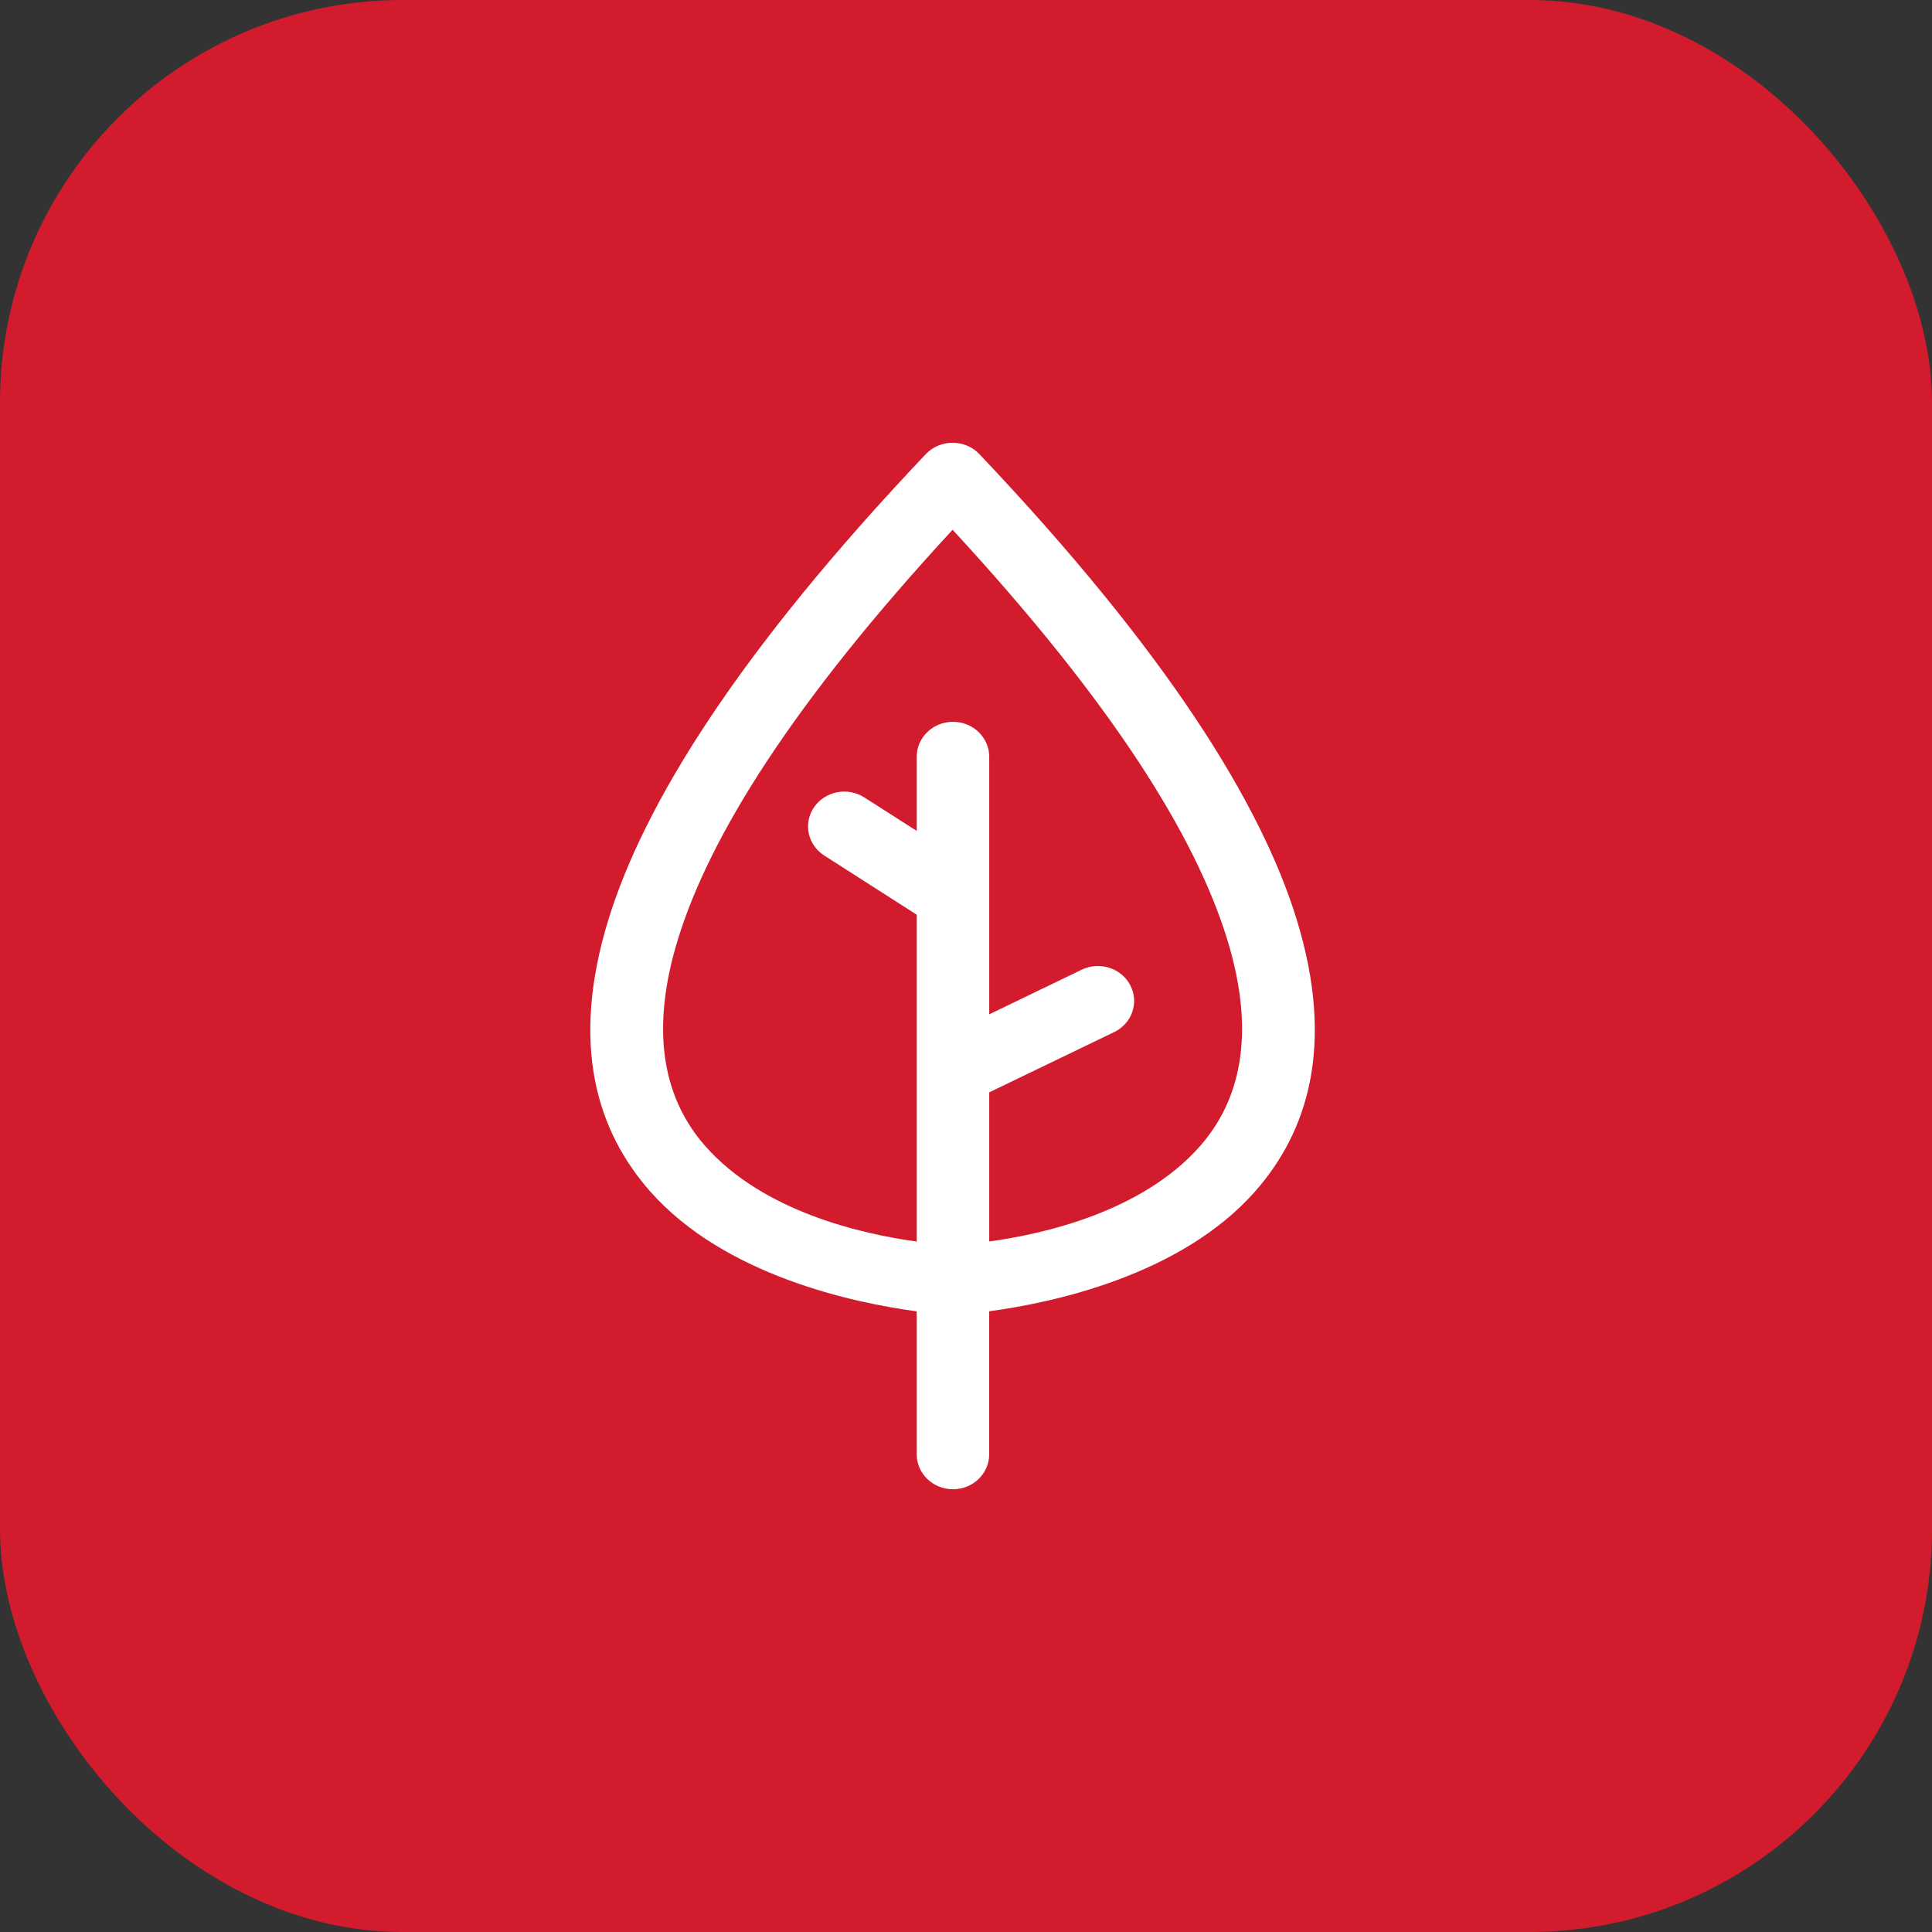
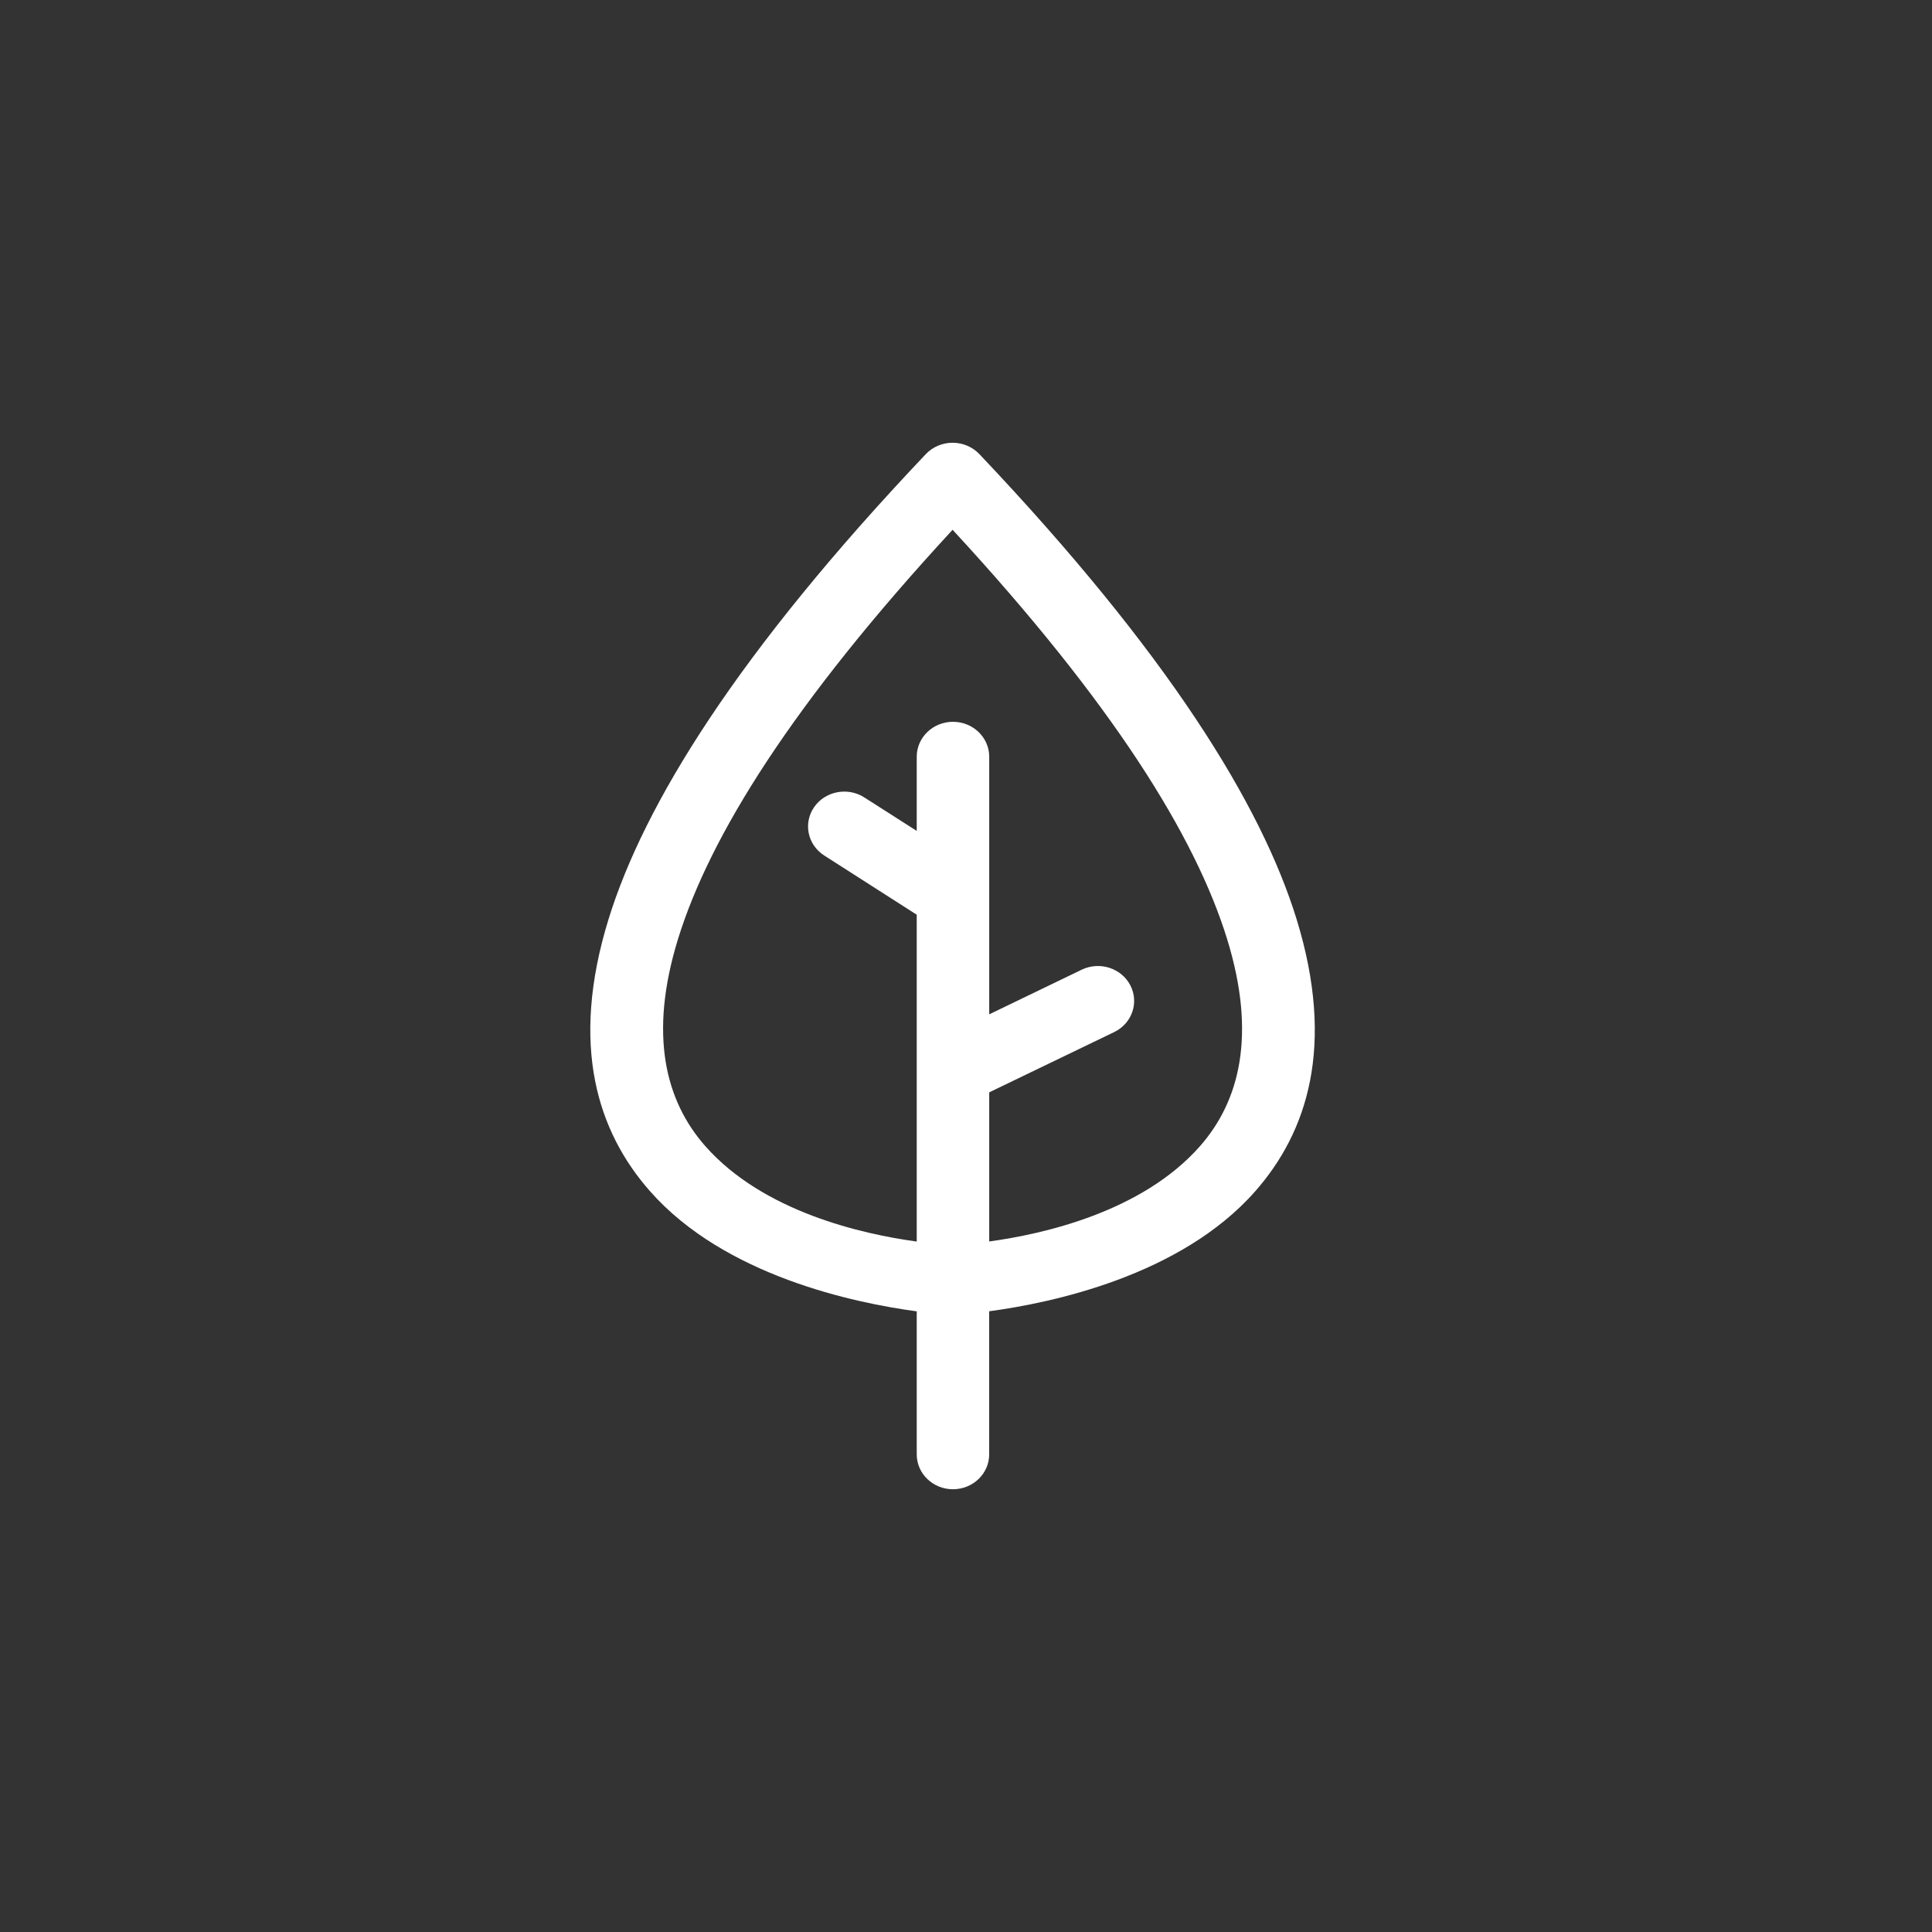
<svg xmlns="http://www.w3.org/2000/svg" width="48" height="48" viewBox="0 0 48 48" fill="none">
  <rect x="0" y="0" width="48" height="48" fill="#333333" stroke="none" />
-   <rect width="48" height="48" rx="10" fill="#D21C2D" />
  <path fill-rule="evenodd" clip-rule="evenodd" d="M22.776 32.58V36.133C22.776 36.612 23.179 37 23.676 37C24.173 37 24.576 36.612 24.576 36.133V32.578C26.117 32.372 29.331 31.701 31.183 29.6C32.478 28.131 33.184 25.989 32.214 22.839C31.336 19.99 29.017 16.224 24.332 11.282C24.161 11.102 23.92 11 23.667 11C23.414 11 23.172 11.102 23.002 11.282C18.317 16.223 15.998 19.989 15.119 22.837C14.147 25.985 14.854 28.126 16.149 29.595C18.008 31.704 21.242 32.374 22.776 32.58L22.776 32.58ZM24.576 30.844C25.919 30.661 28.372 30.111 29.811 28.479C30.793 27.364 31.225 25.723 30.488 23.333C29.701 20.781 27.651 17.476 23.667 13.162C19.683 17.476 17.632 20.779 16.845 23.33C16.108 25.72 16.54 27.36 17.522 28.474C18.968 30.114 21.437 30.664 22.776 30.846V22.726L20.478 21.255C20.064 20.99 19.951 20.452 20.226 20.054C20.501 19.655 21.06 19.547 21.474 19.812L22.776 20.644V18.8C22.776 18.322 23.179 17.933 23.676 17.933C24.173 17.933 24.577 18.322 24.577 18.8V25.201L26.874 24.092C27.319 23.878 27.86 24.051 28.082 24.479C28.305 24.907 28.125 25.428 27.681 25.642L24.577 27.139V30.844L24.576 30.844Z" fill="white" />
</svg>